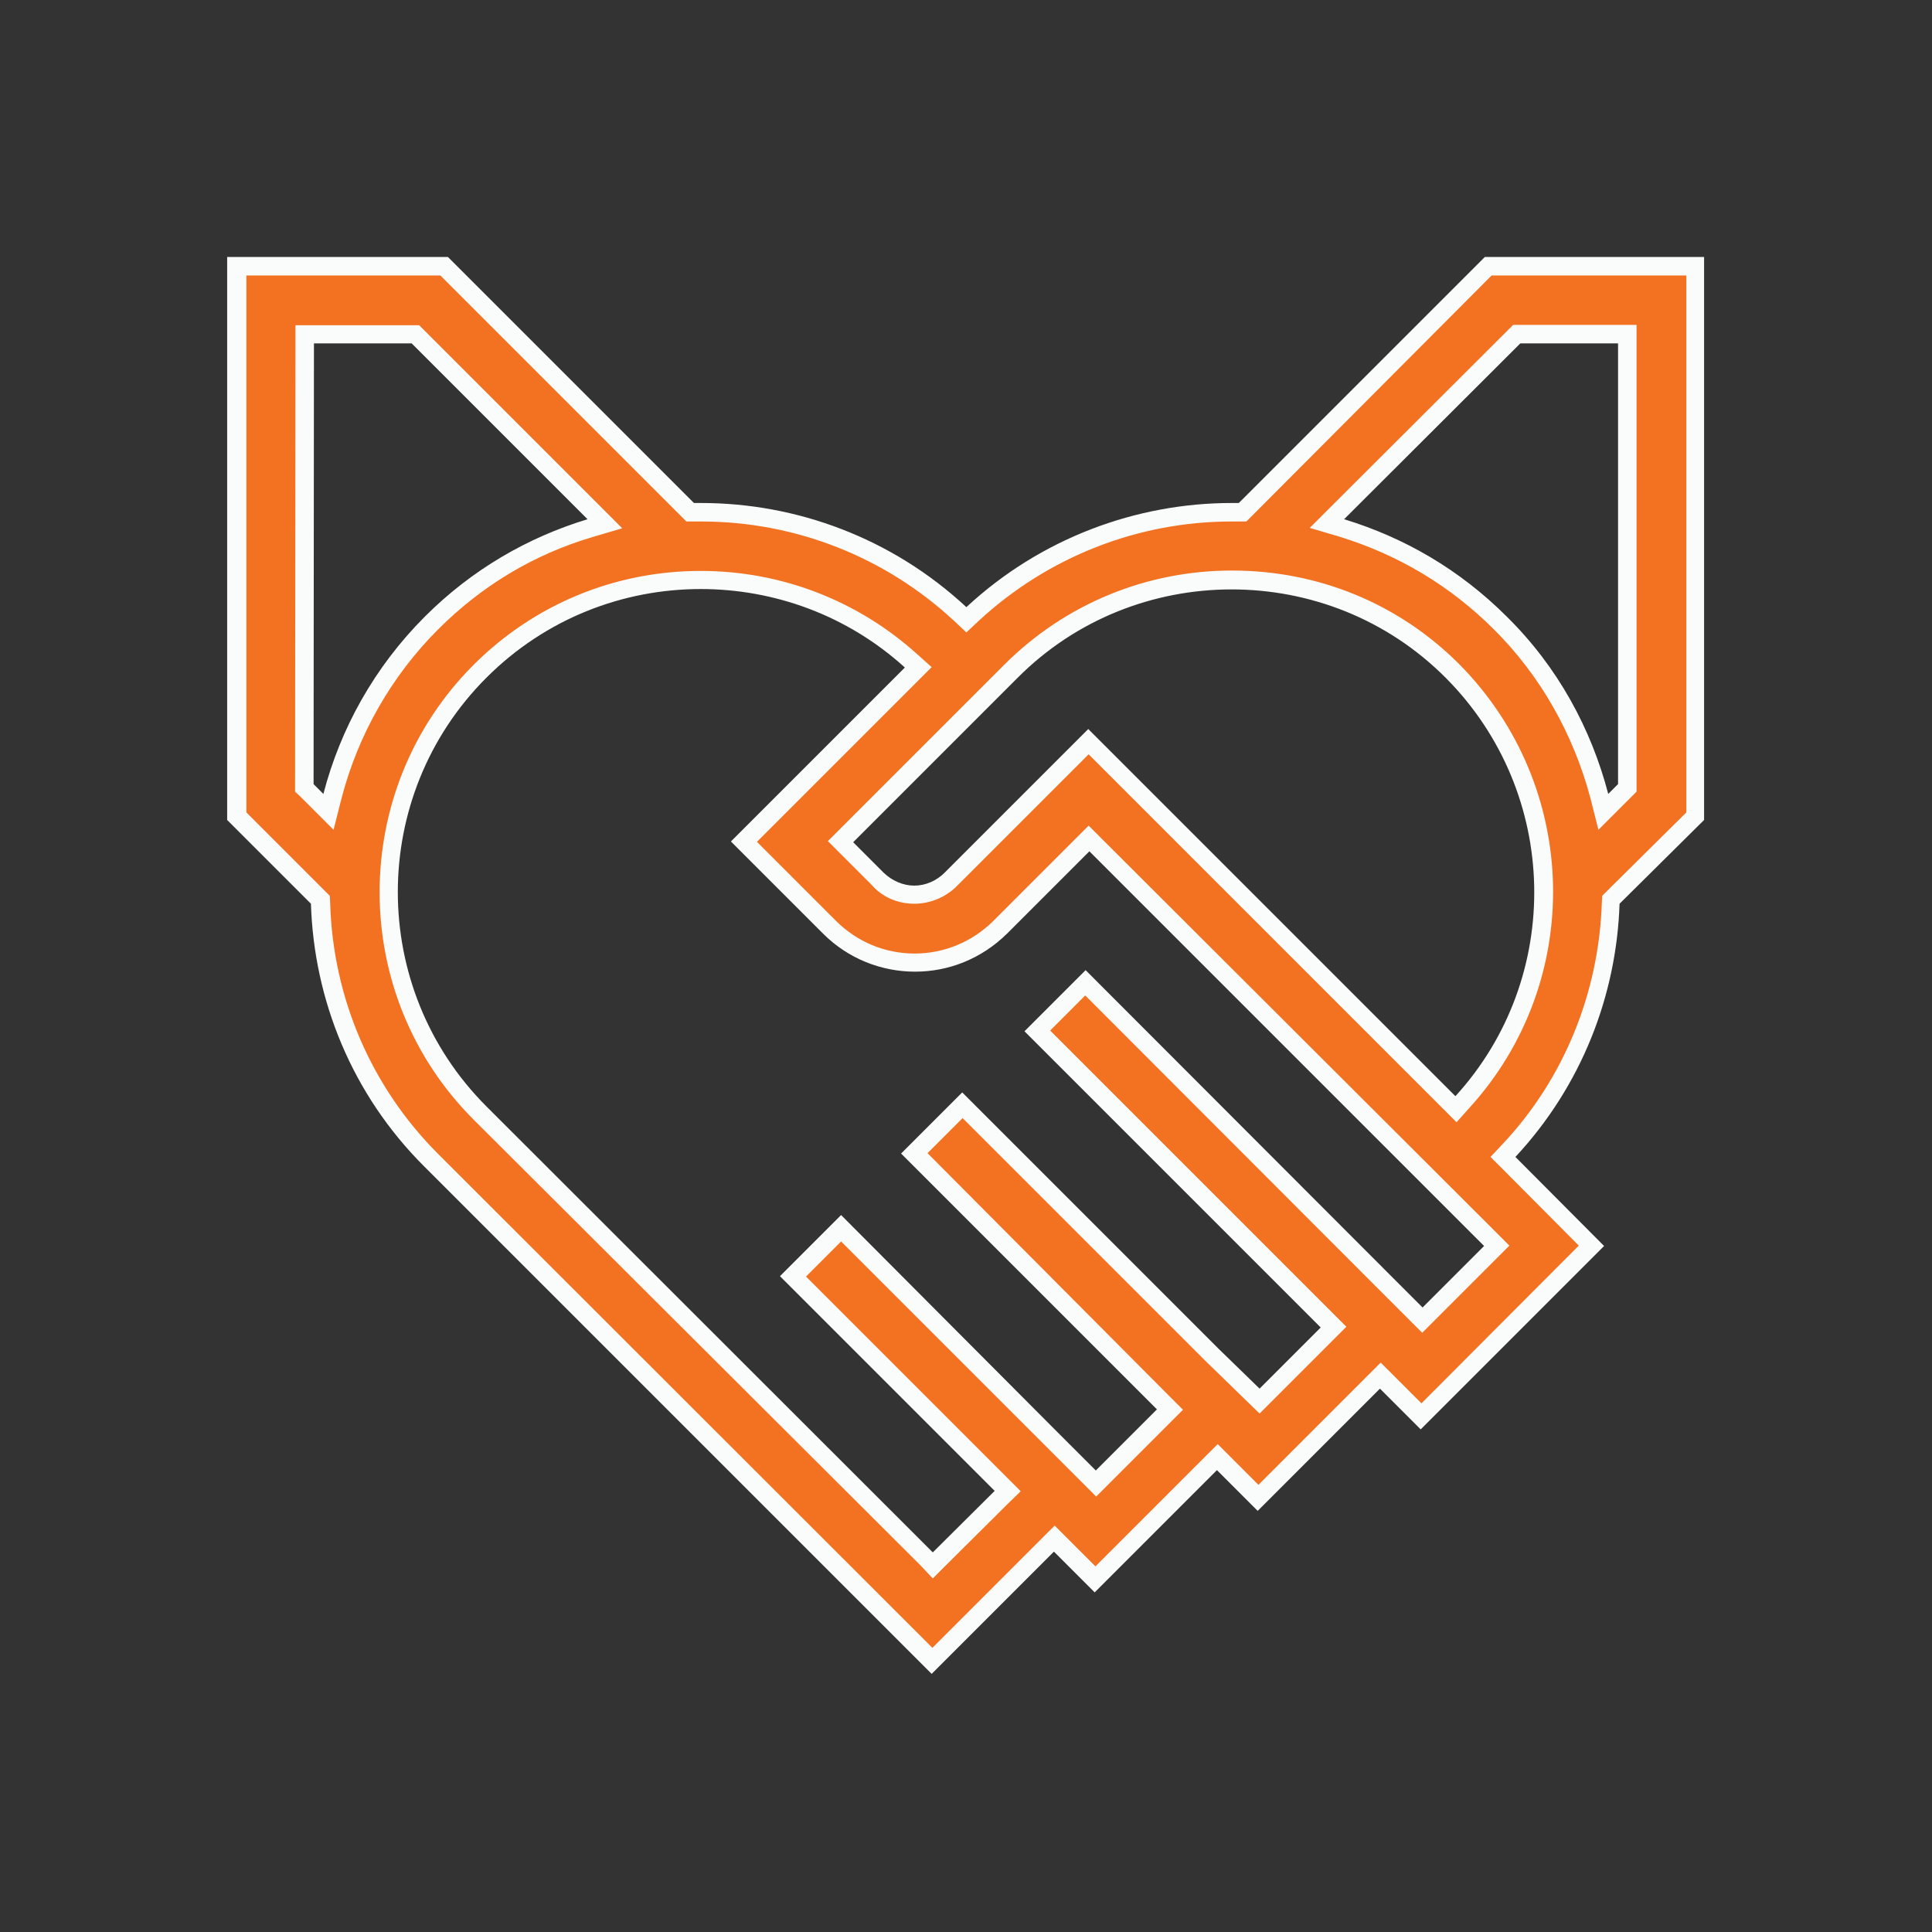
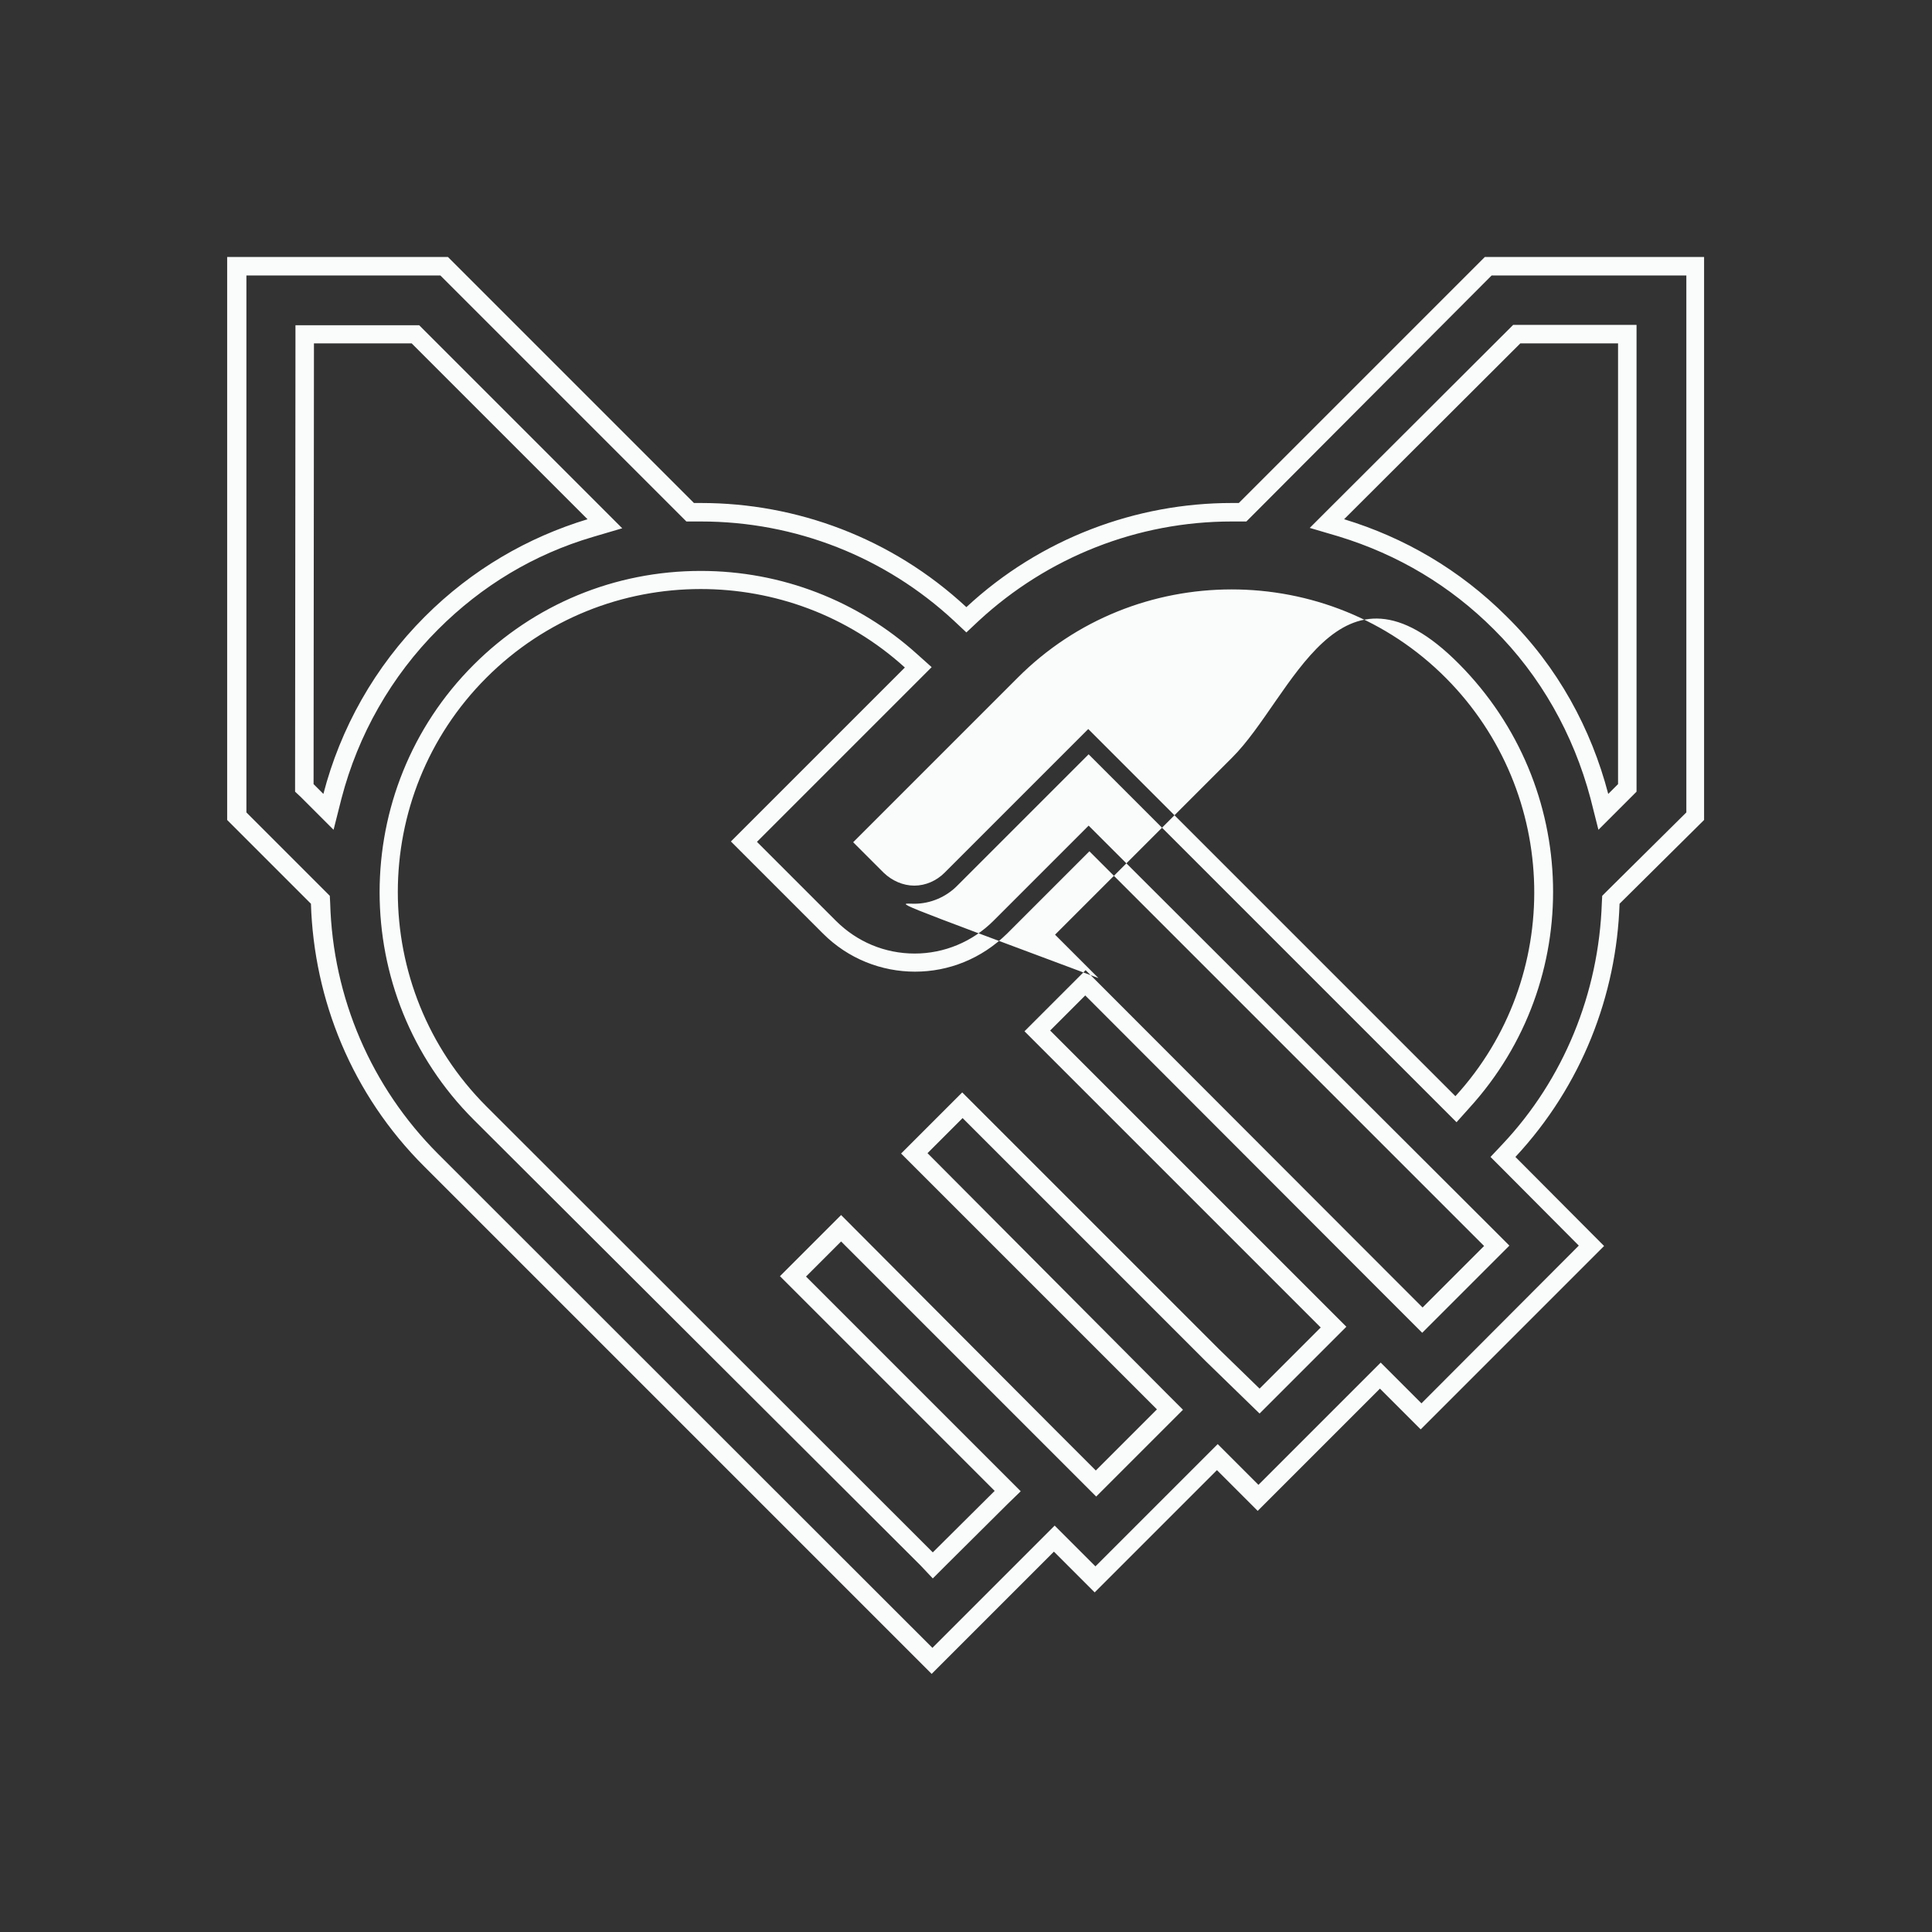
<svg xmlns="http://www.w3.org/2000/svg" version="1.1" id="Capa_1" x="0px" y="0px" viewBox="0 0 512 512" style="enable-background:new 0 0 512 512;" xml:space="preserve">
  <rect x="0" y="0" width="512" height="512" fill="#333333" stroke="none" />
  <style type="text/css">
	.st0{fill:#F27221;}
	.st1{fill:#FAFCFC;}
</style>
  <g>
    <g>
-       <path class="st0" d="M114.3,307.5c-18.1-18.1-28.6-42.4-29.4-68.1v-1l-22.2-22.2V70.5h54.9l65.2,65.2h1.1c0.7,0,1.3,0,1.9,0    c25.6,0,50.1,9.5,68.7,26.9l1.7,1.6l1.7-1.6c18.7-17.3,43.2-27,68.7-27c0.6,0,1.3,0,1.9,0h1.1l65.2-65.2h54.9v145.8L427,238.5v1    c-0.8,24.5-10.3,47.7-26.9,65.6l-1.6,1.8l23.4,23.5l-45.2,45.2l-10.7-11L333.5,397l-10.8-10.8l-32.5,32.4l-10.8-10.8L247,440.2    L114.3,307.5z M185.7,153.7c-22.1,0-43,8.6-58.5,24.2S103,214.2,103,236.4c0,22.1,8.6,43,24.2,58.5l120.1,119.8l19.8-19.7    l-56.9-56.9l12.8-12.8l67.6,67.6l19.6-19.6l-67.8-67.8l12.8-12.8l66,66l12.7,12.3l19.6-19.6L275,272.9l12.8-12.8l77.6,77.7    l11.7,11.7l19.7-19.7l-108-107.9L265,245.8c-6,6-14.1,9.4-22.6,9.4s-16.6-3.3-22.6-9.4l-22.6-22.6l46.2-46.2l-1.9-1.8    C226.2,161.3,206.4,153.7,185.7,153.7z M385.8,294l1.8-1.9c29.7-32.6,28.5-82.8-2.6-114.2c-15.6-15.6-36.3-24.2-58.5-24.2    s-43,8.6-58.5,24.2l-45.3,45.3l9.8,9.8c2.6,2.6,6.2,4.1,9.8,4.1s7.2-1.5,9.8-4.1l36.3-36.3L385.8,294z M80.7,208.8l6.3,6.3    l1.1-4.1c4.5-17.3,13.5-33.2,26.2-46c11.9-11.9,26-20.4,42.1-25.2l3.9-1.2l-50.2-50.2H80.8L80.7,208.8z M351.7,138.7l3.9,1.2    c16,4.9,30.2,13.3,42.1,25.2c12.7,12.6,21.7,28.4,26.2,46l1.1,4.1l6.3-6.3V88.6H402L351.7,138.7z" />
-       <path class="st1" d="M446.9,73v142.3L426,236l-1.4,1.4l-0.1,1.9c-0.8,23.9-10.1,46.7-26.3,63.9l-3.2,3.4l3.3,3.3l20.1,20.2    l-41.7,41.8l-7.4-7.4l-3.4-3.4l-3.4,3.4l-29,29l-7.4-7.4l-3.4-3.4l-3.4,3.4l-29,29l-7.4-7.4l-3.4-3.4l-3.4,3.4l-29,29l-131-130.9    c-17.7-17.7-27.9-41.4-28.6-66.5l-0.1-1.9L86,236l-20.7-20.7V73h51.4l63.7,63.7l1.5,1.5h2c0.6,0,1.3,0,1.9,0    c25,0,48.8,9.4,67,26.3l3.3,3.1l3.3-3.1c18.3-16.9,42.1-26.3,67-26.3c0.6,0,1.3,0,1.9,0h2l1.5-1.5L395.3,73H446.9 M423.6,219.9    l6-6l2.6-2.6l1.5-1.5v-2V91v-4.9h-4.9H403h-2l-1.5,1.5l-46.7,46.6l-5.7,5.7l7.8,2.3c15.6,4.8,29.4,13,41,24.6    c12.3,12.2,21.1,27.8,25.6,44.8L423.6,219.9 M88.4,219.9l2.1-8.3c4.4-16.9,13.2-32.4,25.6-44.8c11.6-11.6,25.4-19.9,41-24.5    l7.8-2.3l-5.7-5.7l-46.6-46.6l-1.5-1.5h-2H83.2h-4.9V91l-0.1,116.8v2l1.5,1.4l2.6,2.6L88.4,219.9 M247.2,418.3l3.4-3.4l16.4-16.3    l3.5-3.4l-3.4-3.4l-53.5-53.5l9.3-9.3l54.1,54.1l10.1,10.1l3.4,3.4l3.4-3.4l16.2-16.2l3.4-3.4l-3.4-3.4l-64.3-64.6l9.3-9.3    l64.4,64.4l0,0l0,0l10.9,10.6l3.4,3.3l3.4-3.4l16.2-16.2l3.4-3.4l-3.4-3.4l-75.1-75.1l9.3-9.3l76,76.1l9.9,9.9l3.4,3.4l3.4-3.4    l16.3-16.3l3.4-3.4l-3.4-3.4L291.9,222.2l-3.4-3.4l-3.4,3.4L263.3,244c-5.6,5.6-13.1,8.7-20.9,8.7c-7.9,0-15.3-3.1-20.9-8.7    l-20.9-20.9l42.7-42.7l3.6-3.6l-3.8-3.4c-15.7-14.2-36-22.1-57.4-22.1c-22.8,0-44.2,8.9-60.2,24.9c-33.2,33.2-33.2,87.3,0,120.5    l118.4,118.1L247.2,418.3 M242.3,239.5c4.3,0,8.5-1.8,11.5-4.9l34.7-34.7l93.9,93.9l3.6,3.6l3.4-3.8    c30.6-33.6,29.4-85.2-2.7-117.6c-16.1-16.1-37.4-24.8-60.2-24.8s-44.2,8.9-60.2,24.8l-43.5,43.5l-3.4,3.4l3.4,3.4l8.1,8.1    C233.8,237.8,238,239.5,242.3,239.5 M451.8,68.1h-58.3l-65.2,65.2c-0.7,0-1.3,0-1.9,0c-25.2,0-50.6,9.3-70.3,27.6    c-19.8-18.4-45.1-27.6-70.3-27.6c-0.7,0-1.3,0-1.9,0l-65.2-65.2H60.2v149.2l22.2,22.2c0.8,25.4,10.8,50.5,30.1,69.7l134.4,134.4    l32.4-32.4l10.8,10.8l32.4-32.4l10.8,10.8l32.4-32.4l10.8,10.8l48.6-48.6l-23.5-23.6c17.6-18.9,26.8-42.9,27.6-67.1l22.4-22.2    V68.1H451.8z M426.2,210.4c-4.5-17.2-13.3-33.6-26.9-47c-12.5-12.5-27.3-21-43.1-25.8L402.9,91h25.9v116.8L426.2,210.4    L426.2,210.4z M85.7,210.4l-2.6-2.6L83.2,91h25.9l46.6,46.6c-15.8,4.8-30.6,13.3-43.1,25.8C99.2,176.8,90.2,193.1,85.7,210.4    L85.7,210.4z M247.2,411.4L128.9,293.2c-31.3-31.3-31.3-82.3,0-113.6c15.7-15.7,36.2-23.5,56.8-23.5c19.4,0,38.8,6.9,54.1,20.8    L193.7,223l24.4,24.4c6.7,6.7,15.5,10.1,24.4,10.1s17.6-3.4,24.4-10.1l21.8-21.8l104.6,104.6L377,346.5l-9.9-9.9l-79.4-79.5    l-16.2,16.2l78.5,78.5L333.8,368l-10.9-10.6L255,289.5l-16.2,16.2l67.8,67.8l-16.2,16.2l-10.1-10.1L222.9,322l-16.2,16.2    l56.9,56.9L247.2,411.4L247.2,411.4z M242.3,234.7c-3,0-5.9-1.3-8.1-3.4l-8.1-8.1l43.5-43.5c15.6-15.7,36.2-23.5,56.8-23.5    s41.2,7.8,56.8,23.5c30.3,30.5,31.2,79.4,2.5,110.8l-97.3-97.3l-38.1,38.1C248.2,233.4,245.3,234.7,242.3,234.7L242.3,234.7z" />
+       <path class="st1" d="M446.9,73v142.3L426,236l-1.4,1.4l-0.1,1.9c-0.8,23.9-10.1,46.7-26.3,63.9l-3.2,3.4l3.3,3.3l20.1,20.2    l-41.7,41.8l-7.4-7.4l-3.4-3.4l-3.4,3.4l-29,29l-7.4-7.4l-3.4-3.4l-3.4,3.4l-29,29l-7.4-7.4l-3.4-3.4l-3.4,3.4l-29,29l-131-130.9    c-17.7-17.7-27.9-41.4-28.6-66.5l-0.1-1.9L86,236l-20.7-20.7V73h51.4l63.7,63.7l1.5,1.5h2c0.6,0,1.3,0,1.9,0    c25,0,48.8,9.4,67,26.3l3.3,3.1l3.3-3.1c18.3-16.9,42.1-26.3,67-26.3c0.6,0,1.3,0,1.9,0h2l1.5-1.5L395.3,73H446.9 M423.6,219.9    l6-6l2.6-2.6l1.5-1.5v-2V91v-4.9h-4.9H403h-2l-1.5,1.5l-46.7,46.6l-5.7,5.7l7.8,2.3c15.6,4.8,29.4,13,41,24.6    c12.3,12.2,21.1,27.8,25.6,44.8L423.6,219.9 M88.4,219.9l2.1-8.3c4.4-16.9,13.2-32.4,25.6-44.8c11.6-11.6,25.4-19.9,41-24.5    l7.8-2.3l-5.7-5.7l-46.6-46.6l-1.5-1.5h-2H83.2h-4.9V91l-0.1,116.8v2l1.5,1.4l2.6,2.6L88.4,219.9 M247.2,418.3l3.4-3.4l16.4-16.3    l3.5-3.4l-3.4-3.4l-53.5-53.5l9.3-9.3l54.1,54.1l10.1,10.1l3.4,3.4l3.4-3.4l16.2-16.2l3.4-3.4l-3.4-3.4l-64.3-64.6l9.3-9.3    l64.4,64.4l0,0l0,0l10.9,10.6l3.4,3.3l3.4-3.4l16.2-16.2l3.4-3.4l-3.4-3.4l-75.1-75.1l9.3-9.3l76,76.1l9.9,9.9l3.4,3.4l3.4-3.4    l16.3-16.3l3.4-3.4l-3.4-3.4L291.9,222.2l-3.4-3.4l-3.4,3.4L263.3,244c-5.6,5.6-13.1,8.7-20.9,8.7c-7.9,0-15.3-3.1-20.9-8.7    l-20.9-20.9l42.7-42.7l3.6-3.6l-3.8-3.4c-15.7-14.2-36-22.1-57.4-22.1c-22.8,0-44.2,8.9-60.2,24.9c-33.2,33.2-33.2,87.3,0,120.5    l118.4,118.1L247.2,418.3 M242.3,239.5c4.3,0,8.5-1.8,11.5-4.9l34.7-34.7l93.9,93.9l3.6,3.6l3.4-3.8    c30.6-33.6,29.4-85.2-2.7-117.6s-44.2,8.9-60.2,24.8l-43.5,43.5l-3.4,3.4l3.4,3.4l8.1,8.1    C233.8,237.8,238,239.5,242.3,239.5 M451.8,68.1h-58.3l-65.2,65.2c-0.7,0-1.3,0-1.9,0c-25.2,0-50.6,9.3-70.3,27.6    c-19.8-18.4-45.1-27.6-70.3-27.6c-0.7,0-1.3,0-1.9,0l-65.2-65.2H60.2v149.2l22.2,22.2c0.8,25.4,10.8,50.5,30.1,69.7l134.4,134.4    l32.4-32.4l10.8,10.8l32.4-32.4l10.8,10.8l32.4-32.4l10.8,10.8l48.6-48.6l-23.5-23.6c17.6-18.9,26.8-42.9,27.6-67.1l22.4-22.2    V68.1H451.8z M426.2,210.4c-4.5-17.2-13.3-33.6-26.9-47c-12.5-12.5-27.3-21-43.1-25.8L402.9,91h25.9v116.8L426.2,210.4    L426.2,210.4z M85.7,210.4l-2.6-2.6L83.2,91h25.9l46.6,46.6c-15.8,4.8-30.6,13.3-43.1,25.8C99.2,176.8,90.2,193.1,85.7,210.4    L85.7,210.4z M247.2,411.4L128.9,293.2c-31.3-31.3-31.3-82.3,0-113.6c15.7-15.7,36.2-23.5,56.8-23.5c19.4,0,38.8,6.9,54.1,20.8    L193.7,223l24.4,24.4c6.7,6.7,15.5,10.1,24.4,10.1s17.6-3.4,24.4-10.1l21.8-21.8l104.6,104.6L377,346.5l-9.9-9.9l-79.4-79.5    l-16.2,16.2l78.5,78.5L333.8,368l-10.9-10.6L255,289.5l-16.2,16.2l67.8,67.8l-16.2,16.2l-10.1-10.1L222.9,322l-16.2,16.2    l56.9,56.9L247.2,411.4L247.2,411.4z M242.3,234.7c-3,0-5.9-1.3-8.1-3.4l-8.1-8.1l43.5-43.5c15.6-15.7,36.2-23.5,56.8-23.5    s41.2,7.8,56.8,23.5c30.3,30.5,31.2,79.4,2.5,110.8l-97.3-97.3l-38.1,38.1C248.2,233.4,245.3,234.7,242.3,234.7L242.3,234.7z" />
    </g>
  </g>
</svg>